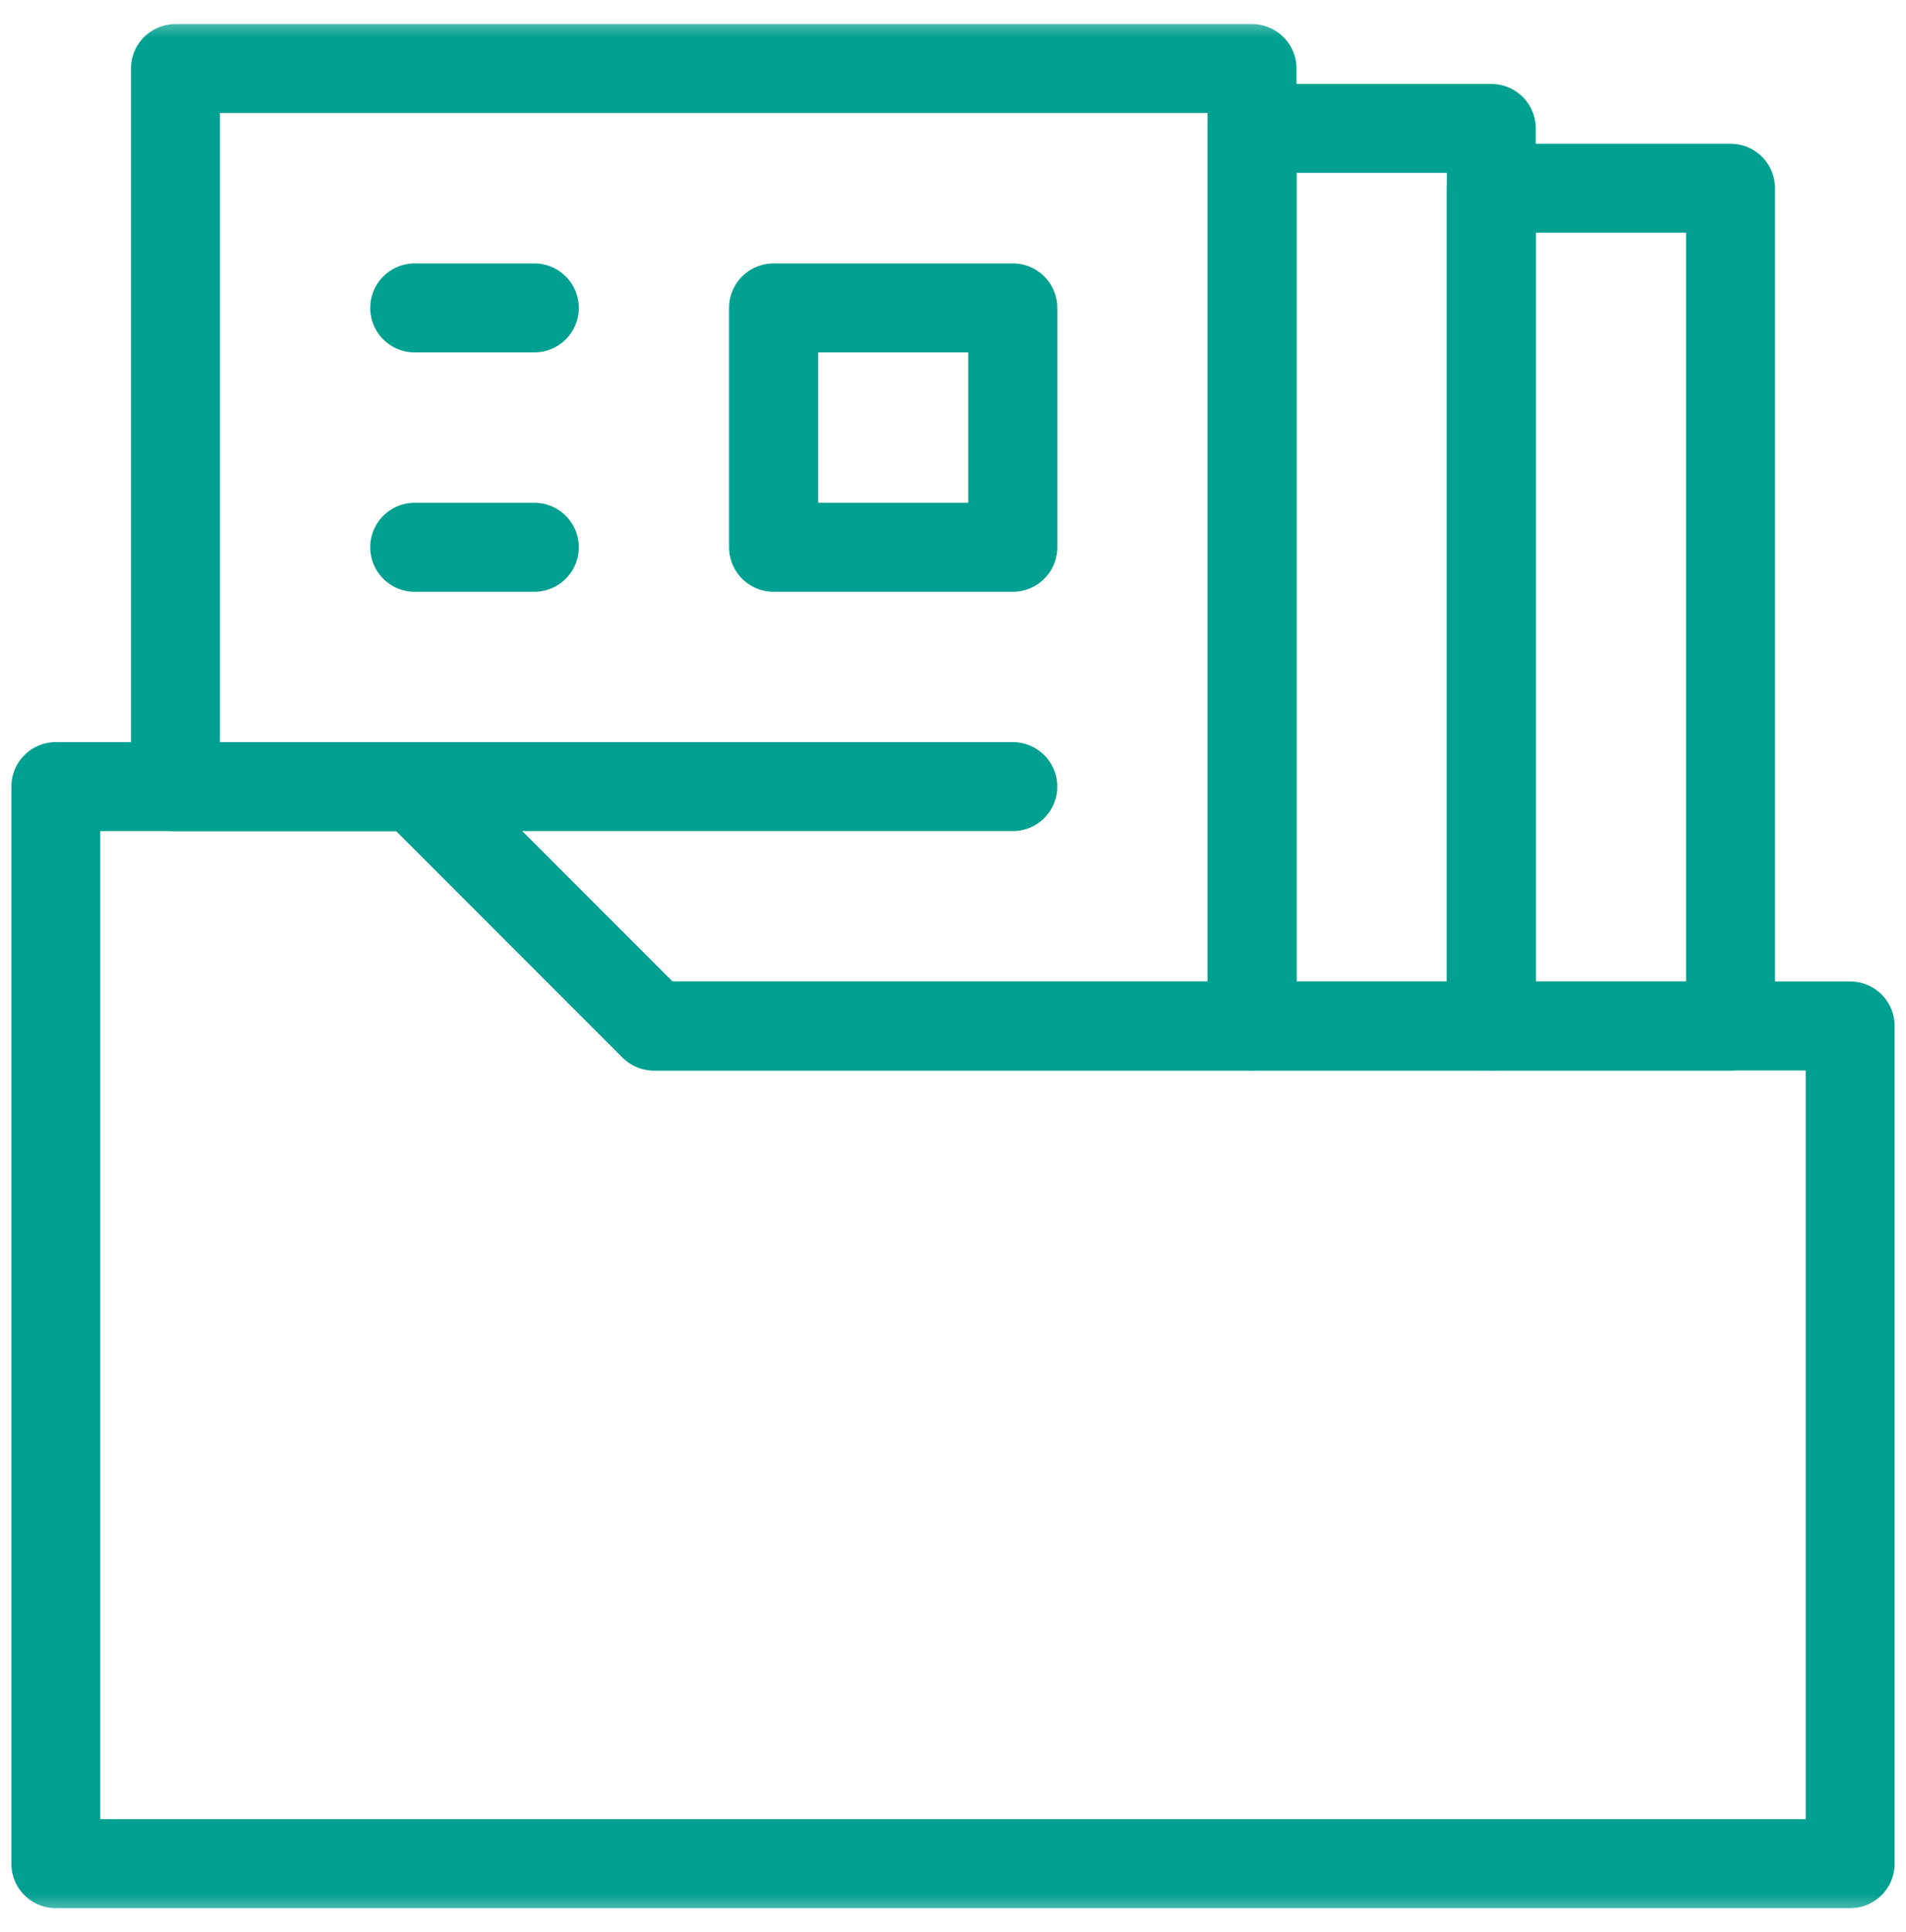
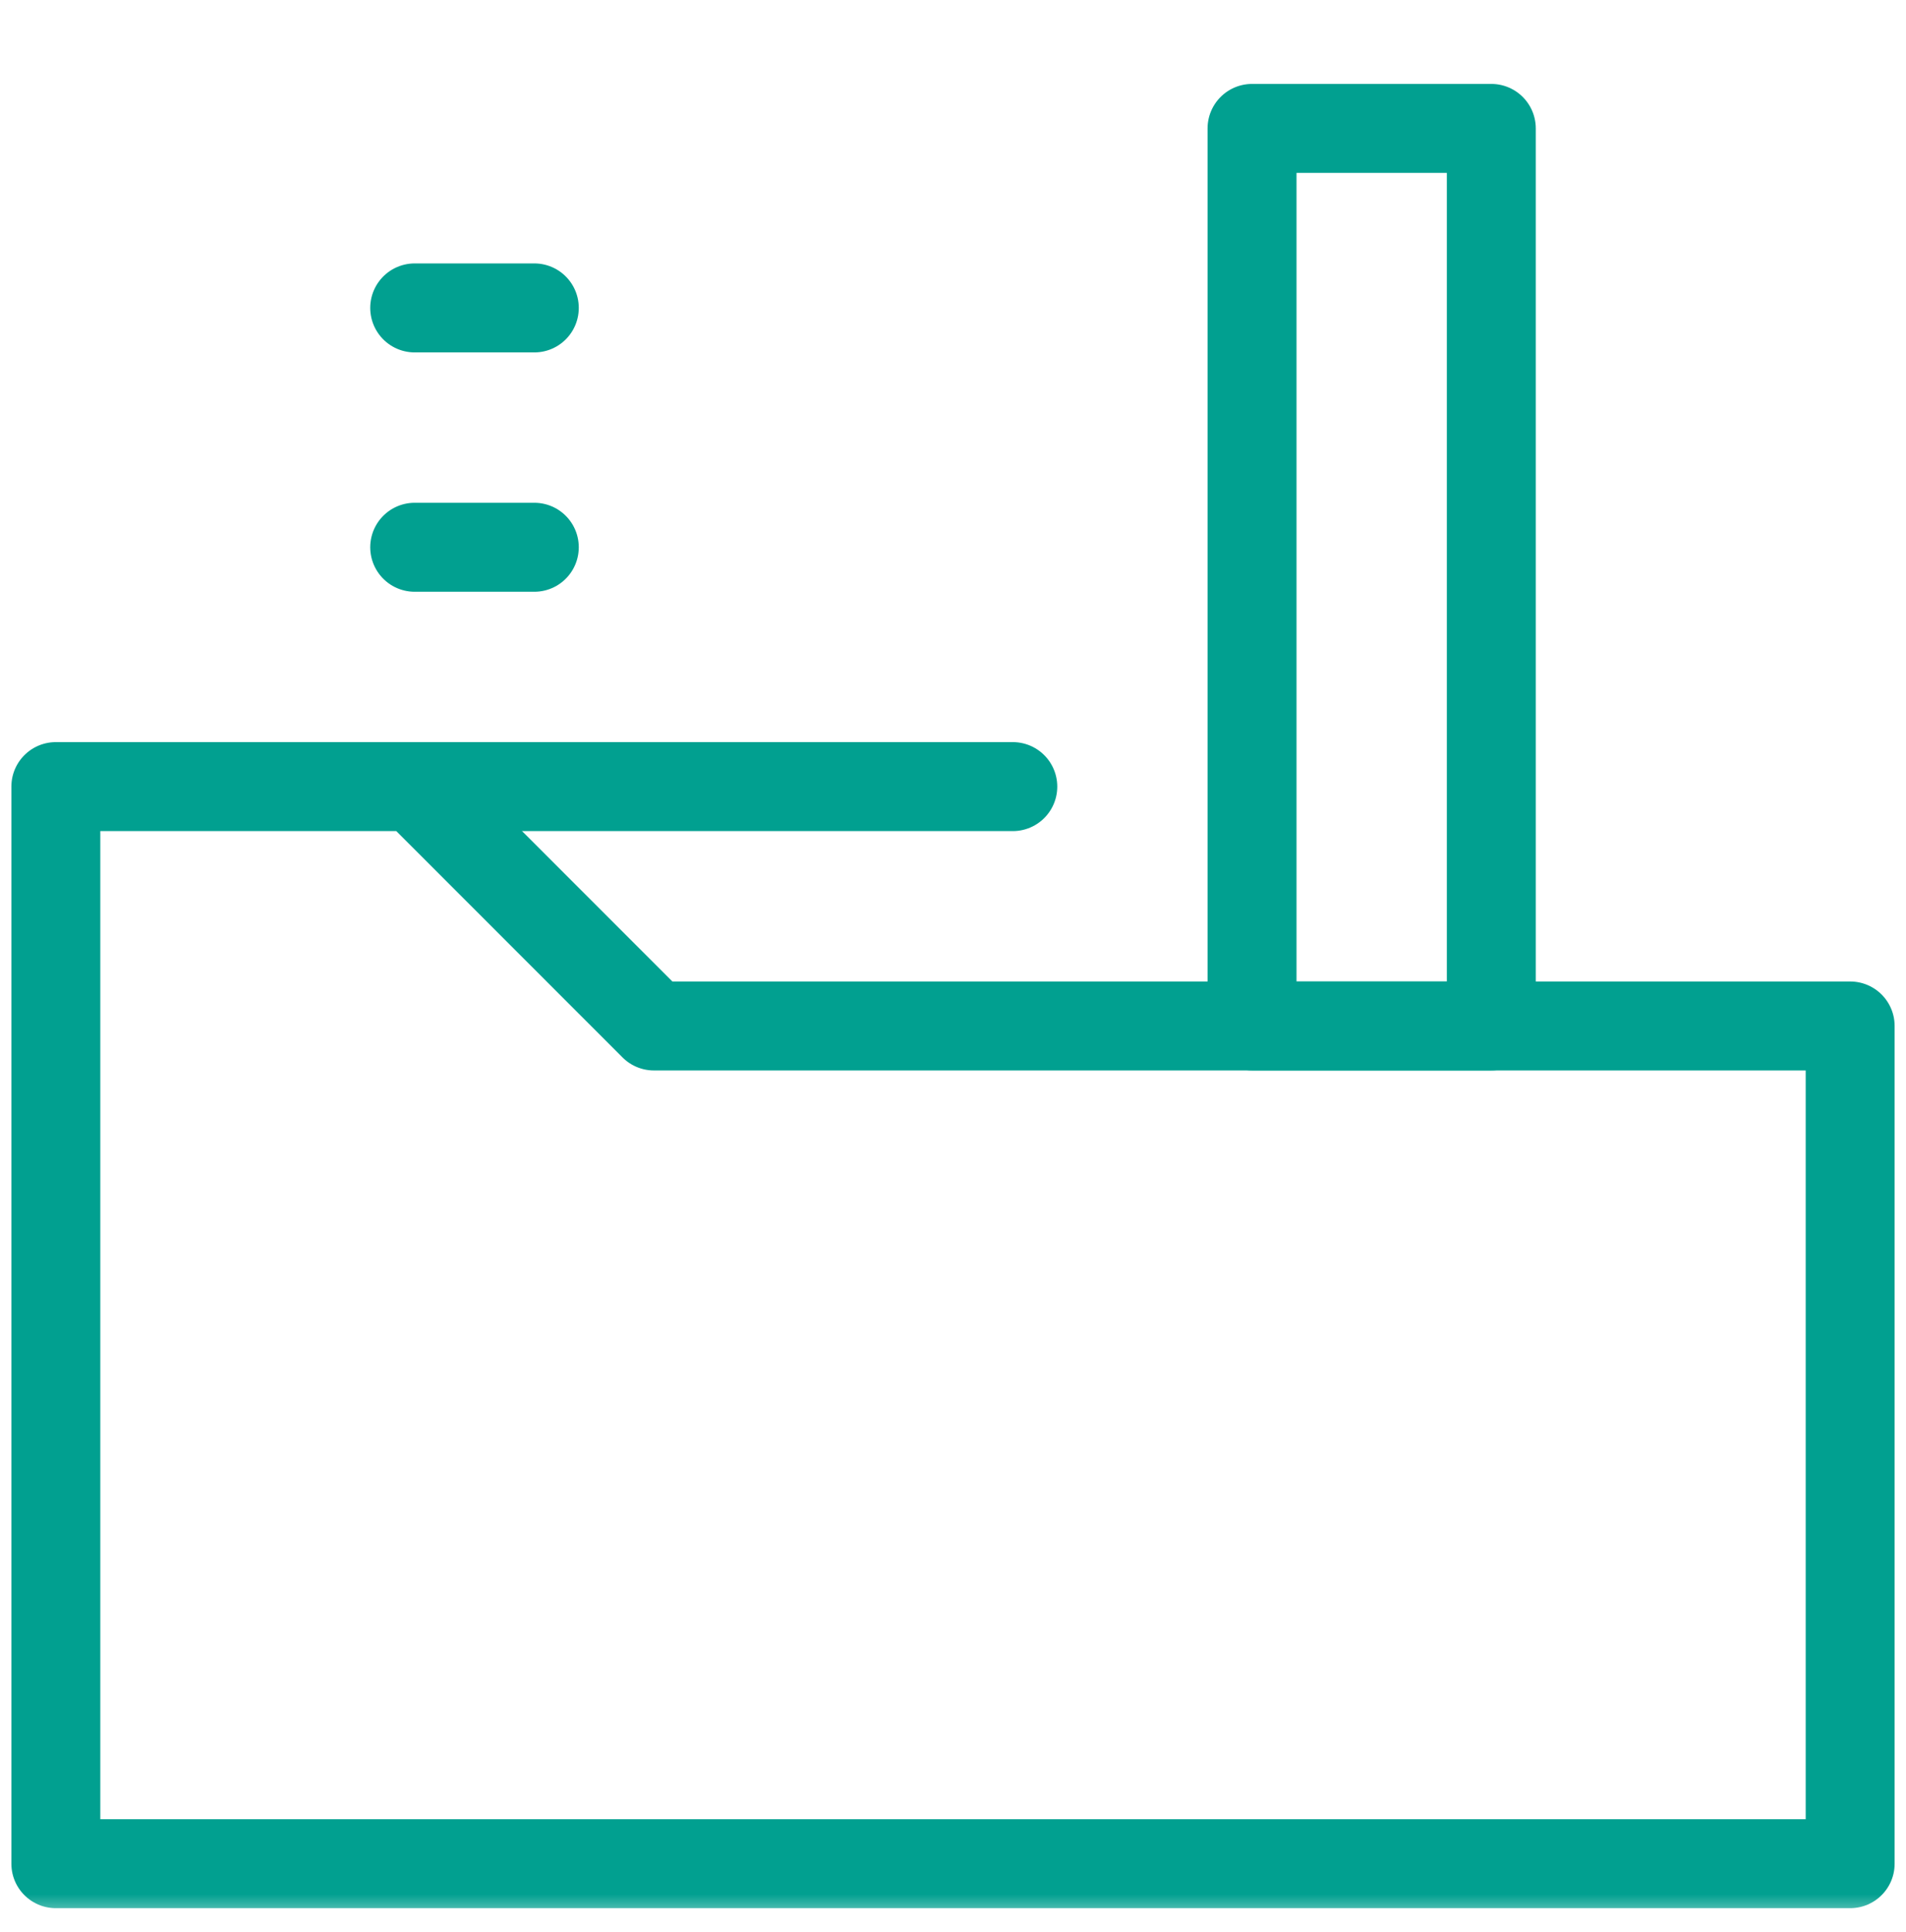
<svg xmlns="http://www.w3.org/2000/svg" width="75" height="76" viewBox="0 0 75 76" fill="none">
  <g id="Group">
    <g id="g702">
      <g id="g704">
        <g id="Clip path group">
          <mask id="mask0_1150_10928" style="mask-type:luminance" maskUnits="userSpaceOnUse" x="0" y="0" width="75" height="76">
            <g id="clipPath710">
              <path id="path708" d="M73.25 73.75V2.25H1.75V73.75H73.25Z" fill="white" stroke="white" stroke-width="3.5" />
            </g>
          </mask>
          <g mask="url(#mask0_1150_10928)">
            <g id="g706">
              <g id="g712">
                <path id="path714" d="M2.197 30.939H16.318L25.733 40.354H72.803V73.303H2.197V30.939Z" stroke="#01A090" stroke-width="3.5" stroke-miterlimit="10" stroke-linecap="round" stroke-linejoin="round" />
              </g>
              <g id="g716">
-                 <path id="path718" d="M6.904 30.939V2.697H49.267V40.354H25.732L16.319 30.939H6.904Z" stroke="#01A090" stroke-width="3.5" stroke-miterlimit="10" stroke-linecap="round" stroke-linejoin="round" />
-               </g>
+                 </g>
            </g>
          </g>
        </g>
      </g>
-       <path id="path720" d="M30.439 21.525H39.854V12.111H30.439V21.525Z" stroke="#01A090" stroke-width="3.5" stroke-miterlimit="10" stroke-linecap="round" stroke-linejoin="round" />
      <g id="g722">
        <path id="path724" d="M16.318 12.111H21.025" stroke="#01A090" stroke-width="3.5" stroke-miterlimit="10" stroke-linecap="round" stroke-linejoin="round" />
      </g>
      <g id="g726">
        <path id="path728" d="M16.318 21.525H21.025" stroke="#01A090" stroke-width="3.5" stroke-miterlimit="10" stroke-linecap="round" stroke-linejoin="round" />
      </g>
      <g id="g730">
        <path id="path732" d="M16.318 30.939H39.853" stroke="#01A090" stroke-width="3.5" stroke-miterlimit="10" stroke-linecap="round" stroke-linejoin="round" />
      </g>
      <g id="g734">
        <g id="Clip path group_2">
          <mask id="mask1_1150_10928" style="mask-type:luminance" maskUnits="userSpaceOnUse" x="0" y="0" width="75" height="76">
            <g id="clipPath740">
              <path id="path738" d="M73.25 73.75V2.25H1.75V73.75H73.25Z" fill="white" stroke="white" stroke-width="3.5" />
            </g>
          </mask>
          <g mask="url(#mask1_1150_10928)">
            <g id="g736">
              <path id="path742" d="M49.267 40.353H58.682V5.051H49.267V40.353Z" stroke="#01A090" stroke-width="3.5" stroke-miterlimit="10" stroke-linecap="round" stroke-linejoin="round" />
-               <path id="path744" d="M58.682 40.353H68.096V7.404H58.682V40.353Z" stroke="#01A090" stroke-width="3.5" stroke-miterlimit="10" stroke-linecap="round" stroke-linejoin="round" />
            </g>
          </g>
        </g>
      </g>
    </g>
  </g>
</svg>